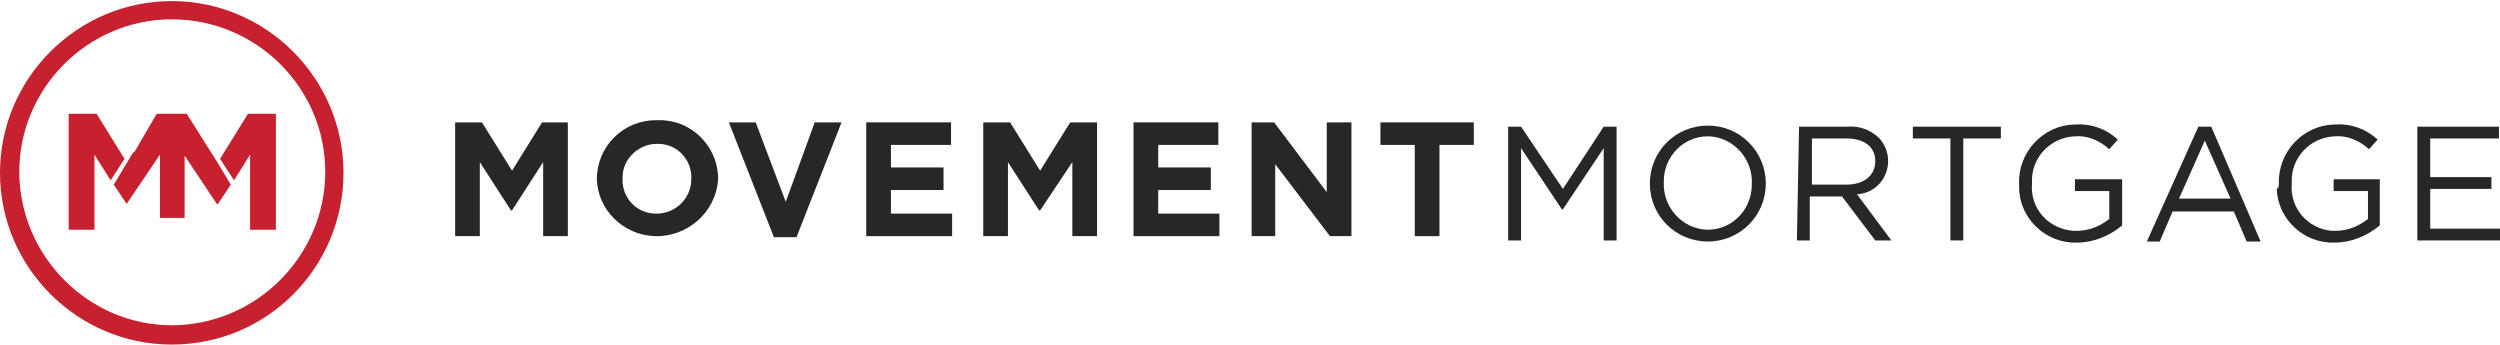
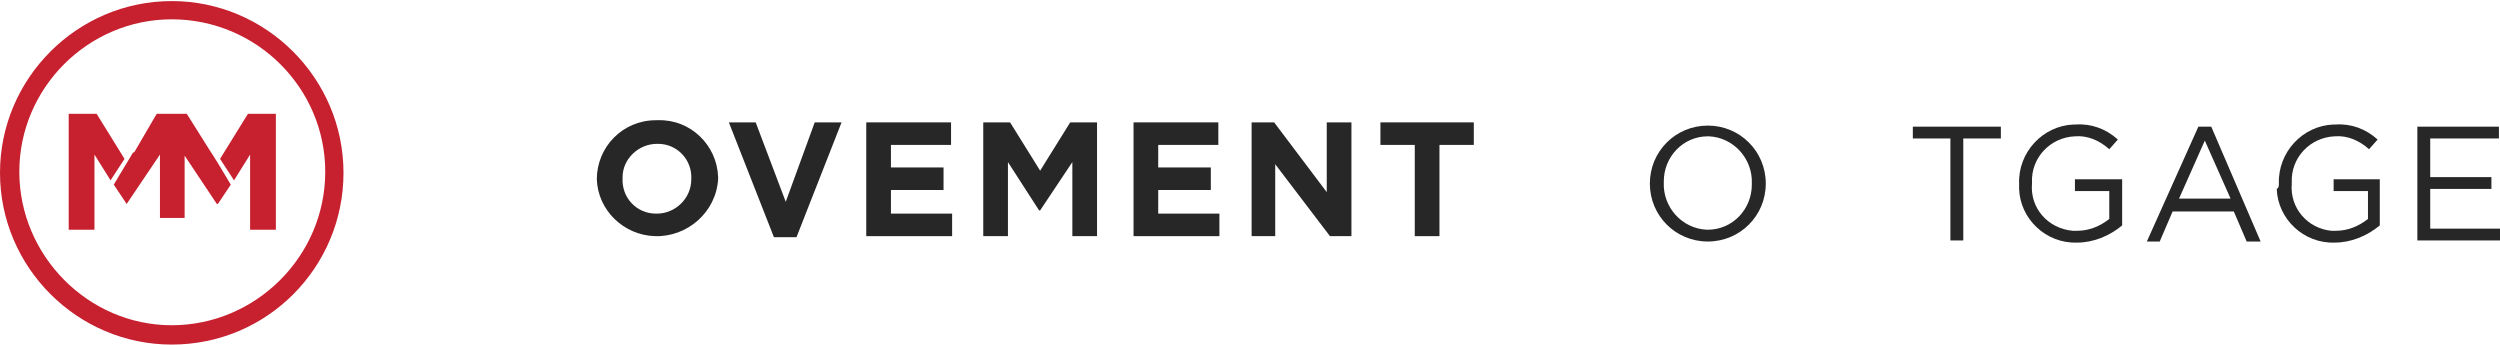
<svg xmlns="http://www.w3.org/2000/svg" height="32.1" viewBox="0 0 232.9 32.1" width="232.9">
  <g>
    <g>
-       <path d="M50.5 11.4L47.7 15.9 44.9 11.4 42.4 11.4 42.4 22 44.7 22 44.7 15.1 47.6 19.6 47.7 19.6 50.6 15.1 50.6 22 52.9 22 52.9 11.4z" fill="#272727" />
      <path d="M64.4,16.7L64.4,16.7c0.1-1.8-1.3-3.3-3.1-3.3c0,0-0.1,0-0.1,0c-1.7,0-3.2,1.4-3.2,3.1c0,0,0,0.1,0,0.1l0,0 c-0.1,1.8,1.3,3.3,3.1,3.3c0,0,0.1,0,0.1,0c1.7,0,3.2-1.4,3.2-3.2C64.4,16.8,64.4,16.7,64.4,16.7 M55.6,16.7L55.6,16.7 c0-3,2.4-5.5,5.5-5.5c0.1,0,0.1,0,0.2,0c3-0.1,5.5,2.3,5.6,5.3c0,0.1,0,0.1,0,0.2l0,0C66.7,19.8,64,22.1,61,22 C58.1,21.9,55.7,19.6,55.6,16.7" fill="#272727" />
      <path d="M75.9 11.4L73.2 18.8 70.4 11.4 67.9 11.4 72.1 22.1 74.2 22.1 78.4 11.4z" fill="#272727" />
      <path d="M80.7 11.4L80.7 22 88.7 22 88.7 19.9 83 19.9 83 17.7 87.9 17.7 87.9 15.6 83 15.6 83 13.5 88.6 13.5 88.6 11.4z" fill="#272727" />
      <path d="M99.7 11.4L96.9 15.9 94.1 11.4 91.6 11.4 91.6 22 93.9 22 93.9 15.1 96.8 19.6 96.9 19.6 99.9 15.1 99.9 22 102.2 22 102.2 11.4z" fill="#272727" />
      <path d="M105.6 11.4L105.6 22 113.6 22 113.6 19.9 107.9 19.9 107.9 17.7 112.8 17.7 112.8 15.6 107.9 15.6 107.9 13.5 113.5 13.5 113.5 11.4z" fill="#272727" />
      <path d="M123.6 11.4L123.6 17.9 118.7 11.4 116.6 11.4 116.6 22 118.8 22 118.8 15.3 123.9 22 125.9 22 125.9 11.4z" fill="#272727" />
      <path d="M128.6 11.4L128.6 13.5 131.8 13.5 131.8 22 134.1 22 134.1 13.5 137.3 13.5 137.3 11.4z" fill="#272727" />
-       <path d="M149.4 11.8L145.6 17.6 141.7 11.8 140.5 11.8 140.5 22.4 141.7 22.4 141.7 13.8 145.5 19.5 145.6 19.5 149.4 13.8 149.4 22.4 150.6 22.4 150.6 11.8z" fill="#272727" />
      <path d="M163.2,17.1L163.2,17.1c0.1-2.3-1.7-4.3-4-4.4c0,0-0.1,0-0.1,0c-2.3,0-4.1,1.9-4.1,4.2c0,0,0,0.1,0,0.1l0,0 c-0.1,2.3,1.7,4.3,4,4.4c0,0,0.1,0,0.1,0c2.3,0,4.1-1.9,4.1-4.2C163.2,17.2,163.2,17.2,163.2,17.1 M153.7,17.1L153.7,17.1 c0-3,2.4-5.4,5.4-5.4c3,0,5.4,2.4,5.4,5.4l0,0c0,3-2.4,5.4-5.4,5.4C156.1,22.5,153.7,20.1,153.7,17.1L153.7,17.1" fill="#272727" />
-       <path d="M172,17.2c1.6,0,2.7-0.8,2.7-2.2l0,0c0-1.3-1-2.1-2.7-2.1h-3.2v4.3L172,17.2z M167.6,11.8h4.5 c1.1-0.1,2.2,0.3,3,1.1c0.5,0.6,0.8,1.3,0.8,2.1l0,0c0,1.6-1.2,3-2.9,3.1l3.2,4.3h-1.5l-3.1-4.1h-3v4.1h-1.2L167.6,11.8z" fill="#272727" />
      <path d="M178.2 11.8L178.2 12.9 181.7 12.9 181.7 22.4 182.9 22.4 182.9 12.9 186.4 12.9 186.4 11.8z" fill="#272727" />
      <path d="M188.1,17.1L188.1,17.1c-0.1-2.9,2.2-5.4,5.1-5.5c0.1,0,0.1,0,0.2,0c1.4-0.1,2.8,0.4,3.9,1.4l-0.8,0.9 c-0.9-0.8-2-1.3-3.2-1.2c-2.3,0.1-4.1,2-4,4.3c0,0,0,0.1,0,0.1l0,0c-0.2,2.3,1.5,4.2,3.8,4.4c0.1,0,0.3,0,0.4,0 c1.1,0,2.1-0.4,3-1.1v-2.6h-3.2v-1.1h4.4V21c-1.2,1-2.7,1.6-4.2,1.6c-2.9,0.1-5.3-2.2-5.4-5C188.1,17.5,188.1,17.3,188.1,17.1" fill="#272727" />
      <path d="M205.4,13.1l2.4,5.4H203L205.4,13.1z M204.8,11.8L200,22.5h1.2l1.2-2.8h5.7l1.2,2.8h1.3L206,11.8H204.8z" fill="#272727" />
      <path d="M212.3,17.1L212.3,17.1c-0.1-2.9,2.2-5.4,5.1-5.5c0.1,0,0.1,0,0.2,0c1.4-0.1,2.8,0.4,3.9,1.4l-0.8,0.9 c-0.9-0.8-2-1.3-3.2-1.2c-2.3,0.1-4.1,2-4,4.3c0,0,0,0.1,0,0.1l0,0c-0.2,2.3,1.5,4.2,3.7,4.4c0.1,0,0.3,0,0.4,0 c1.1,0,2.1-0.4,3-1.1v-2.6h-3.2v-1.1h4.3V21c-1.2,1-2.7,1.6-4.2,1.6c-2.9,0.1-5.3-2.2-5.4-5C212.3,17.5,212.3,17.3,212.3,17.1" fill="#272727" />
      <path d="M225.2 11.8L225.2 22.4 232.9 22.4 232.9 21.3 226.4 21.3 226.4 17.6 232.1 17.6 232.1 16.5 226.4 16.5 226.4 12.9 232.8 12.9 232.8 11.8z" fill="#272727" />
      <path d="M9 10.6L6.4 10.6 6.4 21.4 8.8 21.4 8.8 14.4 10.3 16.8 11.6 14.8z" fill="#c7202f" />
      <path d="M20.3 15.2L20.3 15.2 19.8 14.4 19.6 14.1 19.6 14.1 17.4 10.6 17.2 10.6 14.9 10.6 14.6 10.6 12.5 14.2 12.4 14.2 11.8 15.2 11.8 15.2 10.6 17.2 11.8 19 11.8 19 14.9 14.4 14.9 20.3 17.2 20.3 17.2 14.5 20.2 19 20.3 19 21.5 17.2z" fill="#c7202f" />
      <path d="M23.1 10.6L20.5 14.8 21.8 16.8 23.3 14.4 23.3 21.4 25.7 21.4 25.7 10.6z" fill="#c7202f" />
      <path d="M16,1.8C8.2,1.8,1.8,8.2,1.8,16S8.2,30.3,16,30.3S30.3,23.9,30.3,16l0,0C30.3,8.2,23.9,1.8,16,1.8 M16,32.1 c-8.8,0-16-7.2-16-16s7.2-16,16-16s16,7.2,16,16C32,24.9,24.9,32.1,16,32.1" fill="#c7202f" />
    </g>
  </g>
</svg>